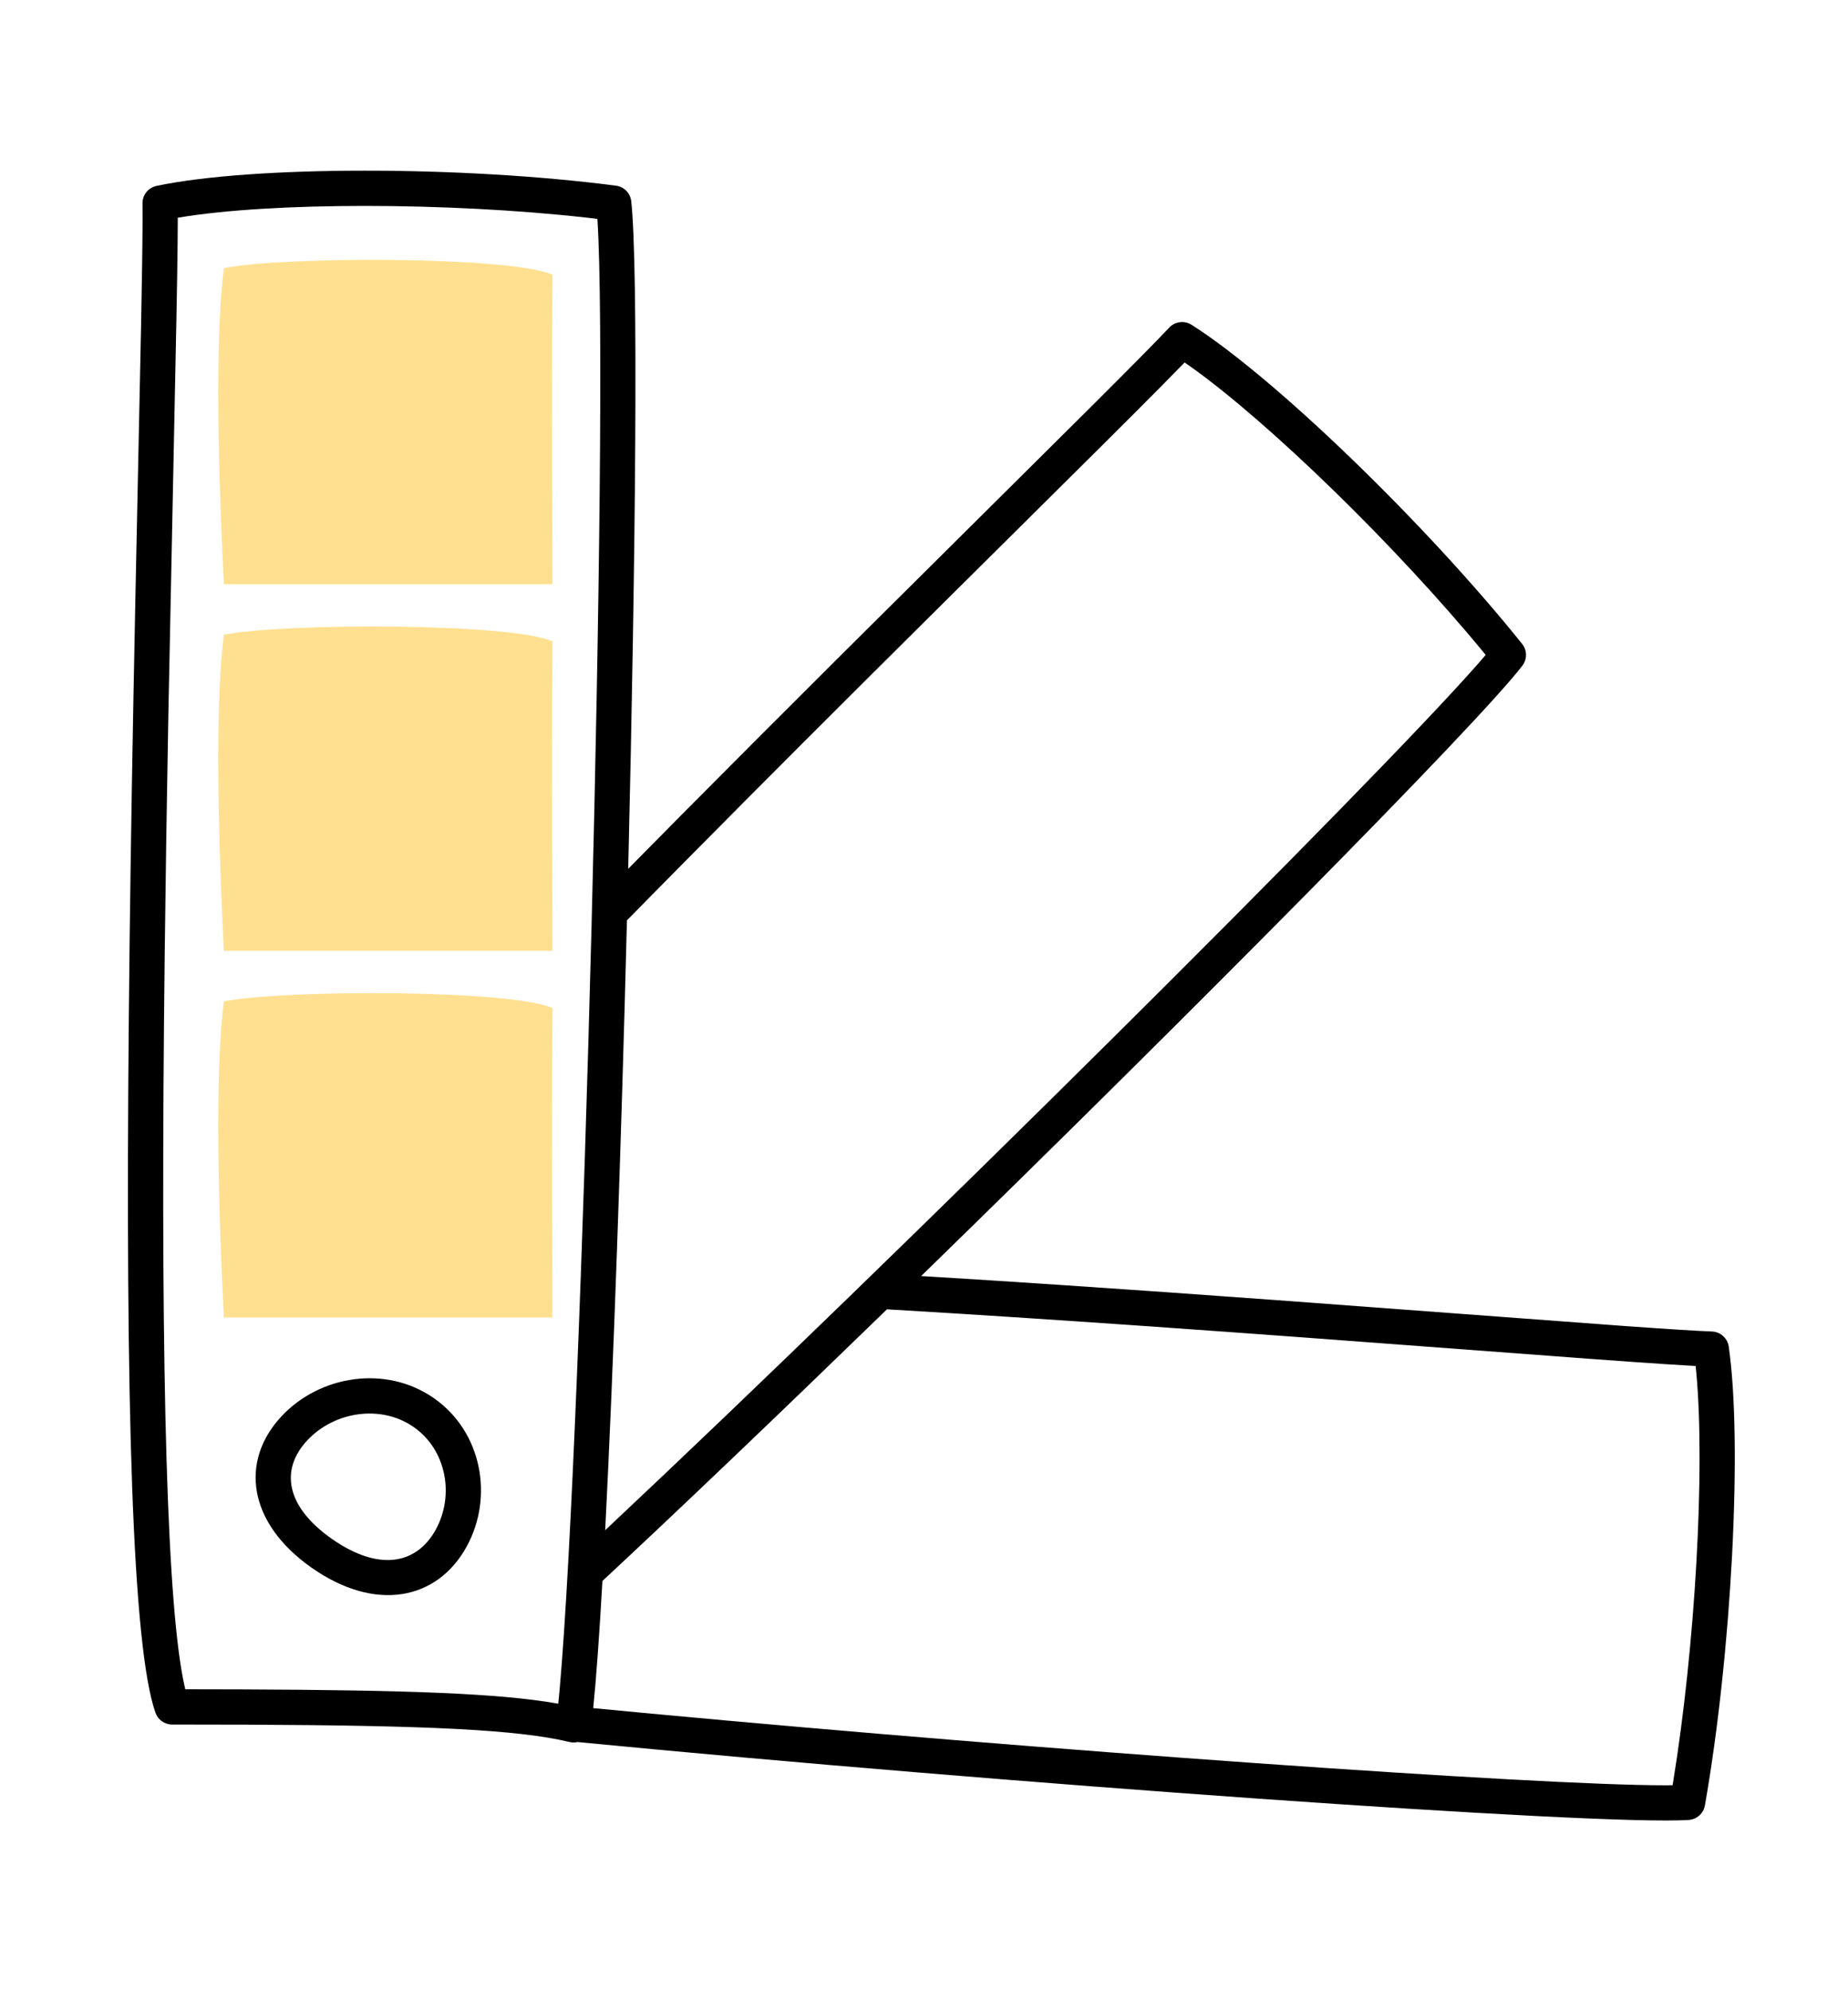
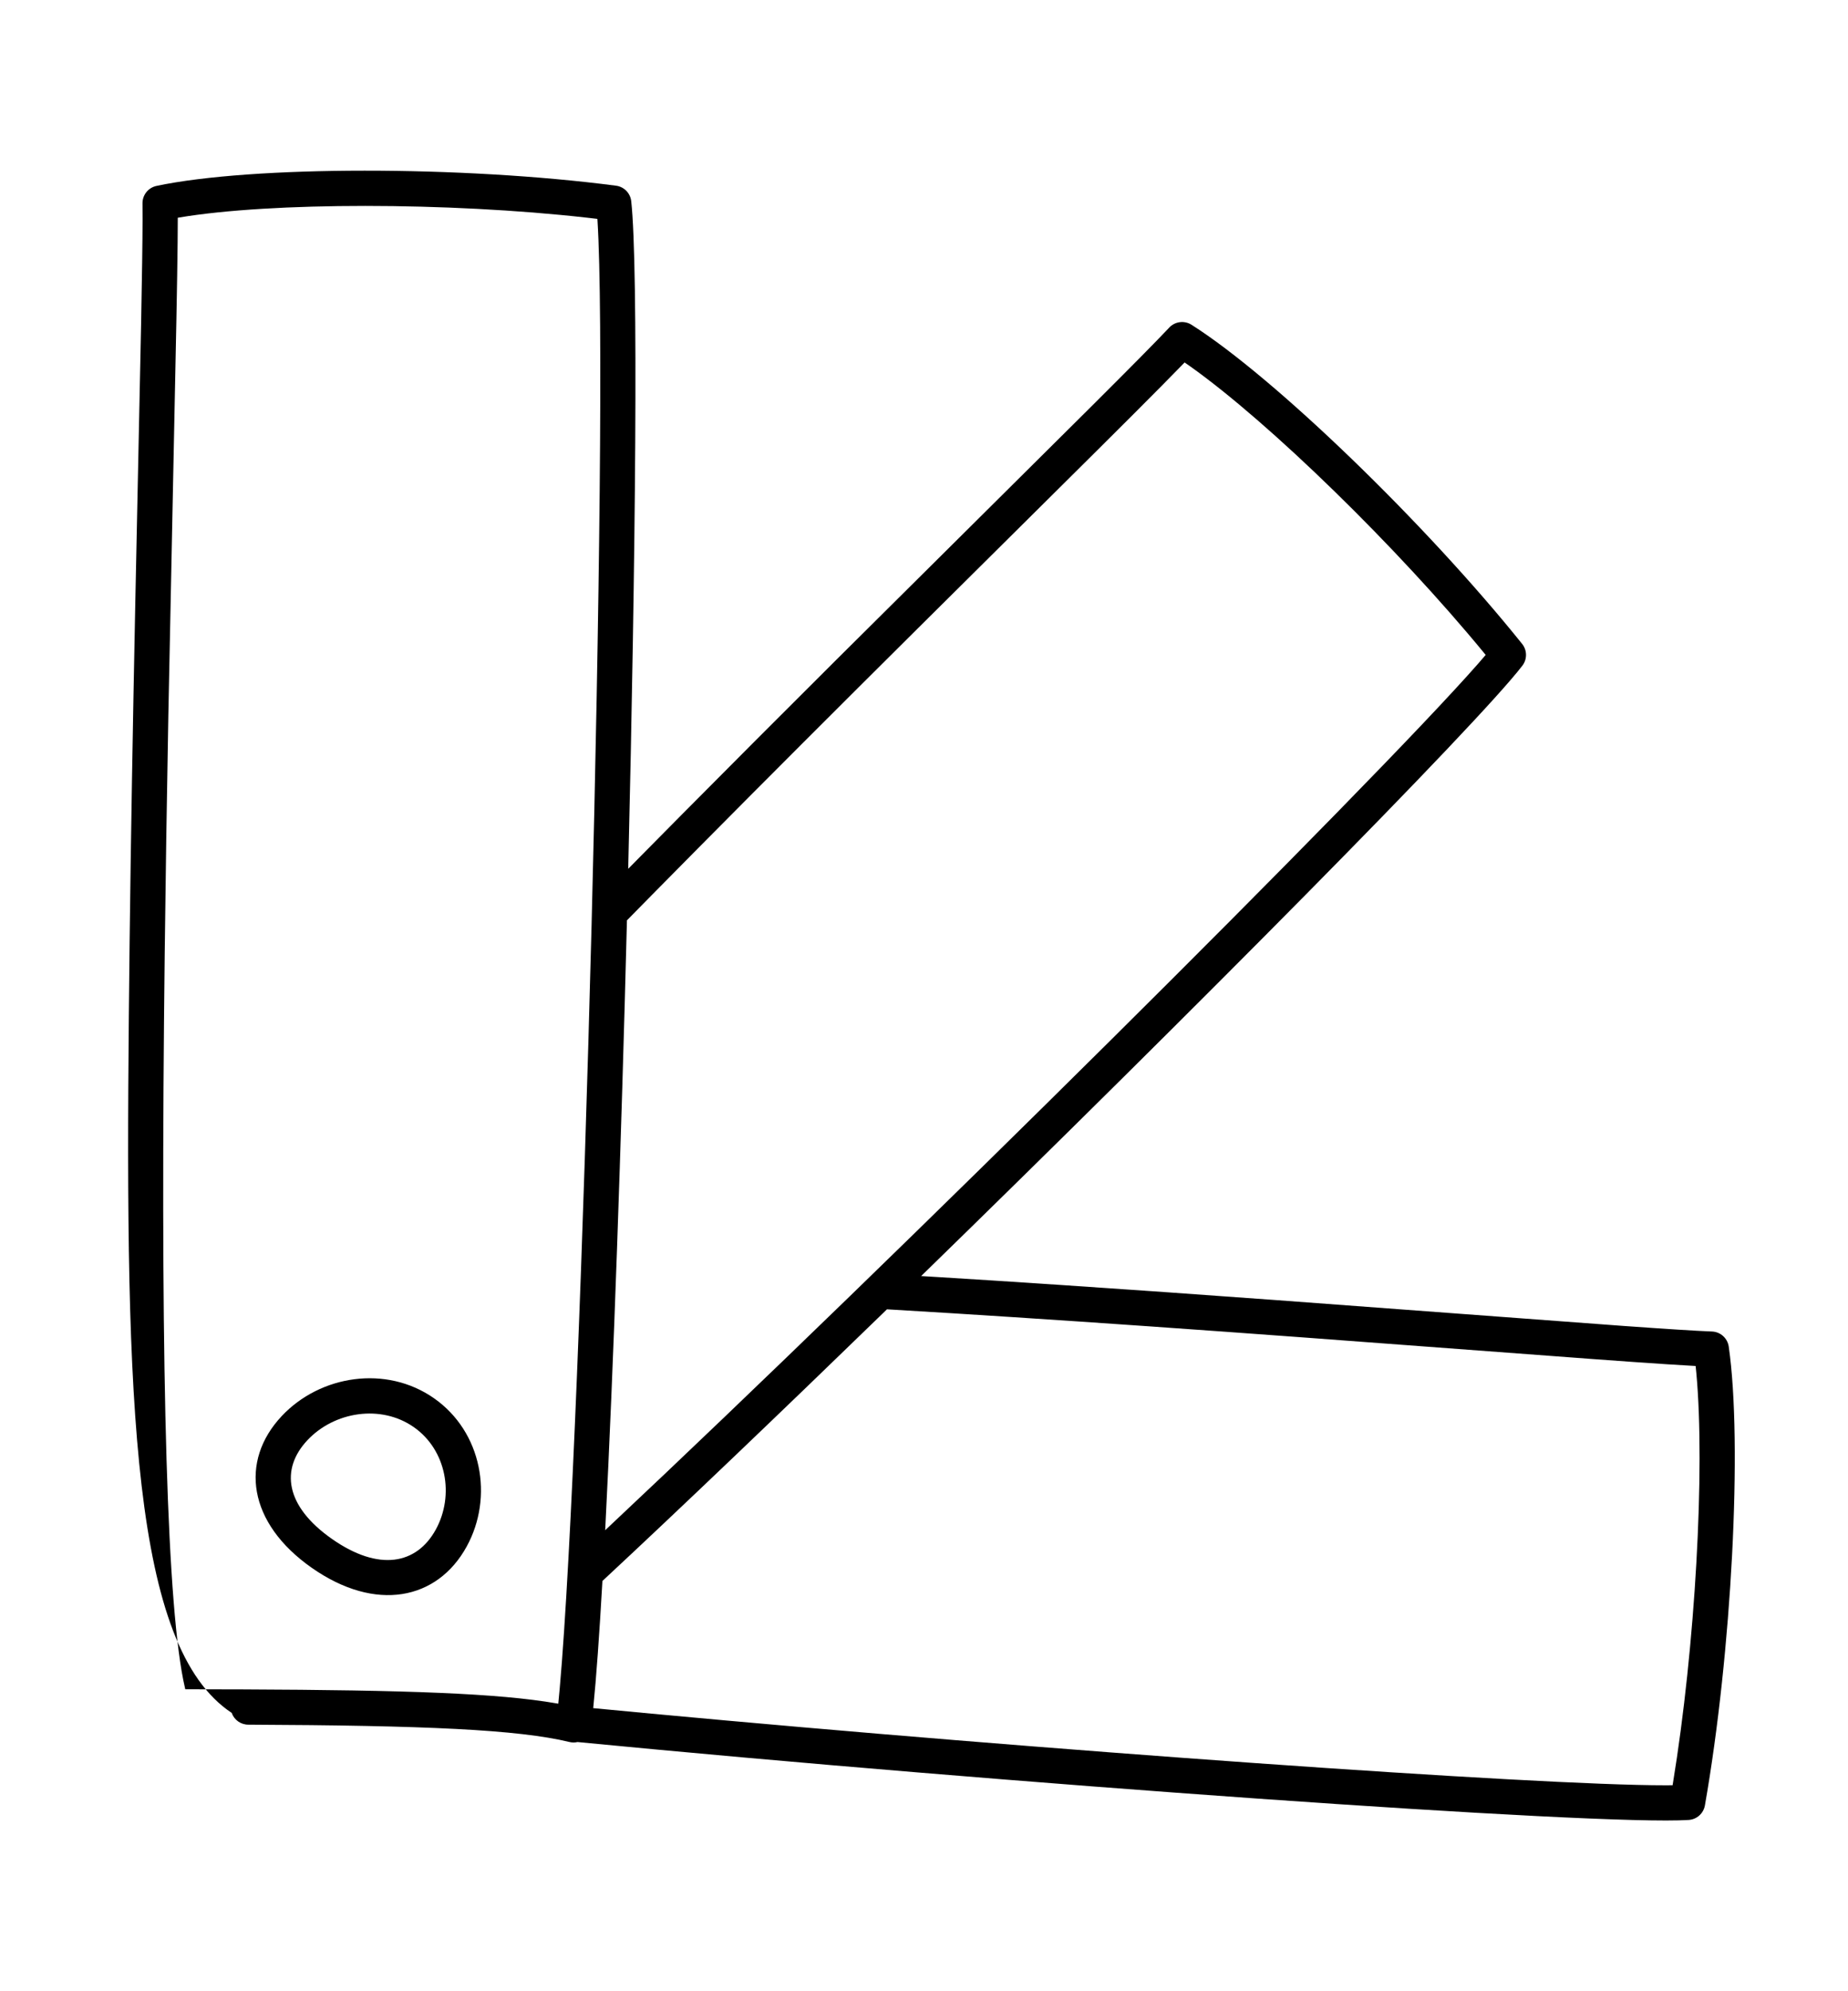
<svg xmlns="http://www.w3.org/2000/svg" width="130" height="140" viewBox="0 0 130 140">
  <g fill="none" fill-rule="evenodd">
-     <path fill="#FFE090" d="M29.864 58.872c-.047 4.128-.047 11.38 0 21.757H6.747c-.524-10.6-.524-18.007 0-22.222 4.253-.84 20.194-.84 23.117.465zm0-25.778c-.047 4.128-.047 11.38 0 21.757H6.747c-.524-10.6-.524-18.007 0-22.222 4.253-.84 20.194-.84 23.117.465zm0-25.778c-.047 4.128-.047 11.38 0 21.757H6.747c-.524-10.599-.524-18.006 0-22.222 4.253-.84 20.194-.84 23.117.465z" transform="translate(9 12)" />
-     <path fill="#000" d="M2.007 1.072c6.736-1.427 21.52-1.427 32.328-.016.566.073 1.008.525 1.07 1.092.508 4.588.314 24.994-.212 46.936l.815-.826 2.963-2.994c3.398-3.426 6.946-6.977 10.855-10.87l17.95-17.82c2.844-2.834 4.554-4.563 5.477-5.543.407-.433 1.064-.515 1.565-.197 5.806 3.678 16.439 13.945 23.258 22.437.358.446.365 1.078.017 1.531-3.212 4.183-23.327 24.445-42.294 42.916l1.098.066c1.287.079 2.597.16 3.932.246l5.032.33c4.66.312 9.524.654 14.884 1.046l24.442 1.817c3.126.223 5.096.348 6.245.393.597.024 1.092.47 1.178 1.061.98 6.787.206 21.543-1.676 32.259-.1.563-.57.985-1.14 1.022-6.373.416-48.315-2.583-78.17-5.478-.179.043-.372.044-.565-.003-3.626-.876-10.113-1.162-22.592-1.218l-5.362-.01c-.525 0-.994-.332-1.168-.828C.31 103.806-.191 86.841.062 59.461l.057-5.35c.087-7.217.217-14.773.397-23.657l.41-19.66c.065-3.419.099-5.773.103-7.33L1.024 2.3c-.007-.592.405-1.105.983-1.228zm51.386 78.984l-.332.324c-7.192 6.98-14.09 13.572-19.683 18.777-.215 3.781-.434 6.847-.647 8.94l4.09.387c27.337 2.551 62.238 5.046 71.335 5.037l.505-.003.021-.128c1.577-9.604 2.273-22.087 1.649-28.854l-.05-.495-2.016-.122c-1.364-.089-3.094-.21-5.269-.37l-20.26-1.512c-7.692-.567-14.333-1.033-20.725-1.447l-3.973-.253c-1.583-.099-3.131-.192-4.645-.281zM32.28 3.303c-9.78-1.098-22.21-1.097-28.681-.01l-.093.016-.011 1.733c-.014 1.374-.043 3.135-.085 5.368L2.843 38.27c-.11 6.032-.195 11.502-.257 16.81l-.05 4.867c-.22 24.879.206 41.286 1.47 46.7l.028.124 4.064.009c11.502.045 17.989.275 22.055.983l.12.021.102-1.084c1.615-18.147 3.468-90.28 2.656-103.208l-.008-.102zm-21.463 84.26c2.706-2.881 7.349-3.61 10.716-1.252 3.38 2.367 4.2 6.948 2.3 10.416-2.07 3.776-6.41 4.649-10.9 1.505-4.503-3.153-5.085-7.507-2.116-10.669zm9.295.778c-2.31-1.617-5.59-1.102-7.488.919-1.911 2.035-1.564 4.635 1.73 6.942 3.31 2.317 5.963 1.783 7.305-.666 1.318-2.405.75-5.587-1.547-7.195zm54.221-74.856l-1.61 1.64c-1.12 1.132-2.576 2.586-4.442 4.441L55.61 32.136c-5.84 5.8-10.83 10.787-15.556 15.556l-3.21 3.247c-.588.596-1.168 1.185-1.741 1.769-.397 15.598-.95 31.573-1.53 42.88l.351-.333C53.872 76.54 87.355 43.338 94.973 34.671l.54-.625-.084-.102c-6.182-7.518-15.142-16.231-20.68-20.169l-.415-.29z" transform="translate(9 12)" />
+     <path fill="#000" d="M2.007 1.072c6.736-1.427 21.52-1.427 32.328-.016.566.073 1.008.525 1.07 1.092.508 4.588.314 24.994-.212 46.936l.815-.826 2.963-2.994c3.398-3.426 6.946-6.977 10.855-10.87l17.95-17.82c2.844-2.834 4.554-4.563 5.477-5.543.407-.433 1.064-.515 1.565-.197 5.806 3.678 16.439 13.945 23.258 22.437.358.446.365 1.078.017 1.531-3.212 4.183-23.327 24.445-42.294 42.916l1.098.066c1.287.079 2.597.16 3.932.246l5.032.33c4.66.312 9.524.654 14.884 1.046l24.442 1.817c3.126.223 5.096.348 6.245.393.597.024 1.092.47 1.178 1.061.98 6.787.206 21.543-1.676 32.259-.1.563-.57.985-1.14 1.022-6.373.416-48.315-2.583-78.17-5.478-.179.043-.372.044-.565-.003-3.626-.876-10.113-1.162-22.592-1.218c-.525 0-.994-.332-1.168-.828C.31 103.806-.191 86.841.062 59.461l.057-5.35c.087-7.217.217-14.773.397-23.657l.41-19.66c.065-3.419.099-5.773.103-7.33L1.024 2.3c-.007-.592.405-1.105.983-1.228zm51.386 78.984l-.332.324c-7.192 6.98-14.09 13.572-19.683 18.777-.215 3.781-.434 6.847-.647 8.94l4.09.387c27.337 2.551 62.238 5.046 71.335 5.037l.505-.003.021-.128c1.577-9.604 2.273-22.087 1.649-28.854l-.05-.495-2.016-.122c-1.364-.089-3.094-.21-5.269-.37l-20.26-1.512c-7.692-.567-14.333-1.033-20.725-1.447l-3.973-.253c-1.583-.099-3.131-.192-4.645-.281zM32.28 3.303c-9.78-1.098-22.21-1.097-28.681-.01l-.093.016-.011 1.733c-.014 1.374-.043 3.135-.085 5.368L2.843 38.27c-.11 6.032-.195 11.502-.257 16.81l-.05 4.867c-.22 24.879.206 41.286 1.47 46.7l.028.124 4.064.009c11.502.045 17.989.275 22.055.983l.12.021.102-1.084c1.615-18.147 3.468-90.28 2.656-103.208l-.008-.102zm-21.463 84.26c2.706-2.881 7.349-3.61 10.716-1.252 3.38 2.367 4.2 6.948 2.3 10.416-2.07 3.776-6.41 4.649-10.9 1.505-4.503-3.153-5.085-7.507-2.116-10.669zm9.295.778c-2.31-1.617-5.59-1.102-7.488.919-1.911 2.035-1.564 4.635 1.73 6.942 3.31 2.317 5.963 1.783 7.305-.666 1.318-2.405.75-5.587-1.547-7.195zm54.221-74.856l-1.61 1.64c-1.12 1.132-2.576 2.586-4.442 4.441L55.61 32.136c-5.84 5.8-10.83 10.787-15.556 15.556l-3.21 3.247c-.588.596-1.168 1.185-1.741 1.769-.397 15.598-.95 31.573-1.53 42.88l.351-.333C53.872 76.54 87.355 43.338 94.973 34.671l.54-.625-.084-.102c-6.182-7.518-15.142-16.231-20.68-20.169l-.415-.29z" transform="translate(9 12)" />
  </g>
</svg>